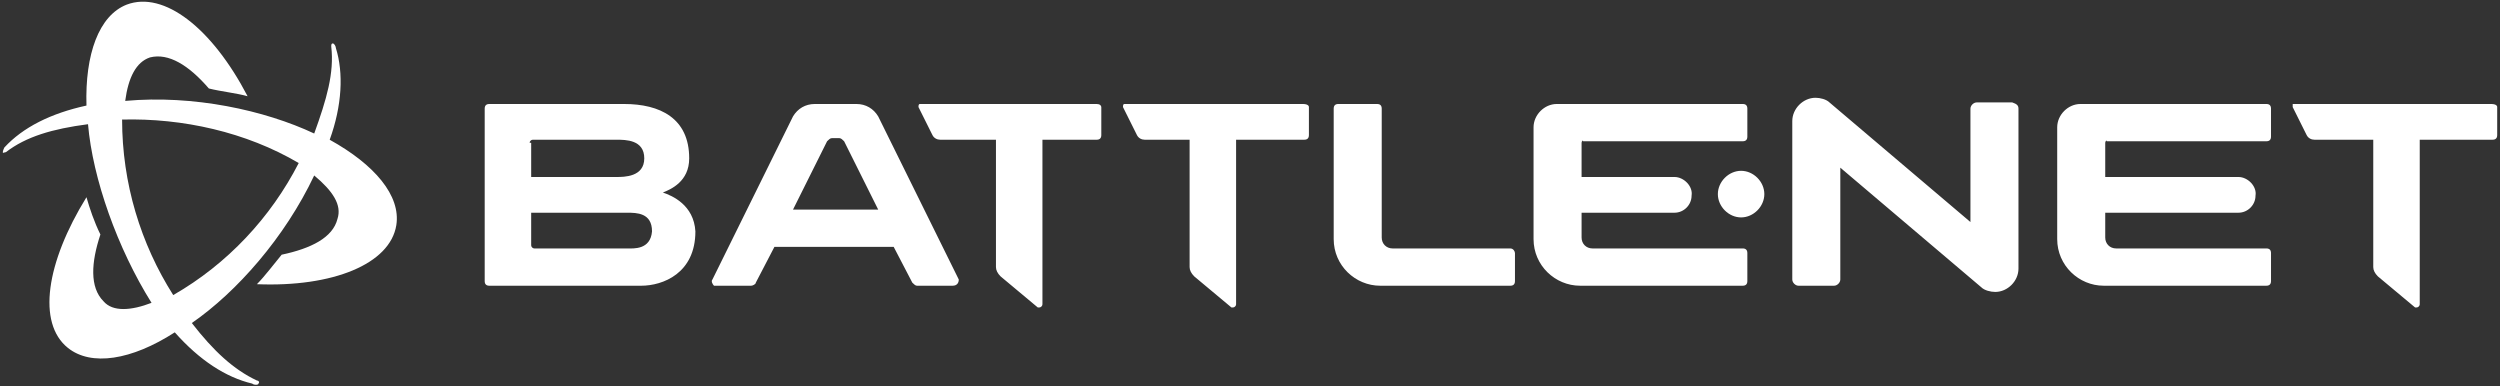
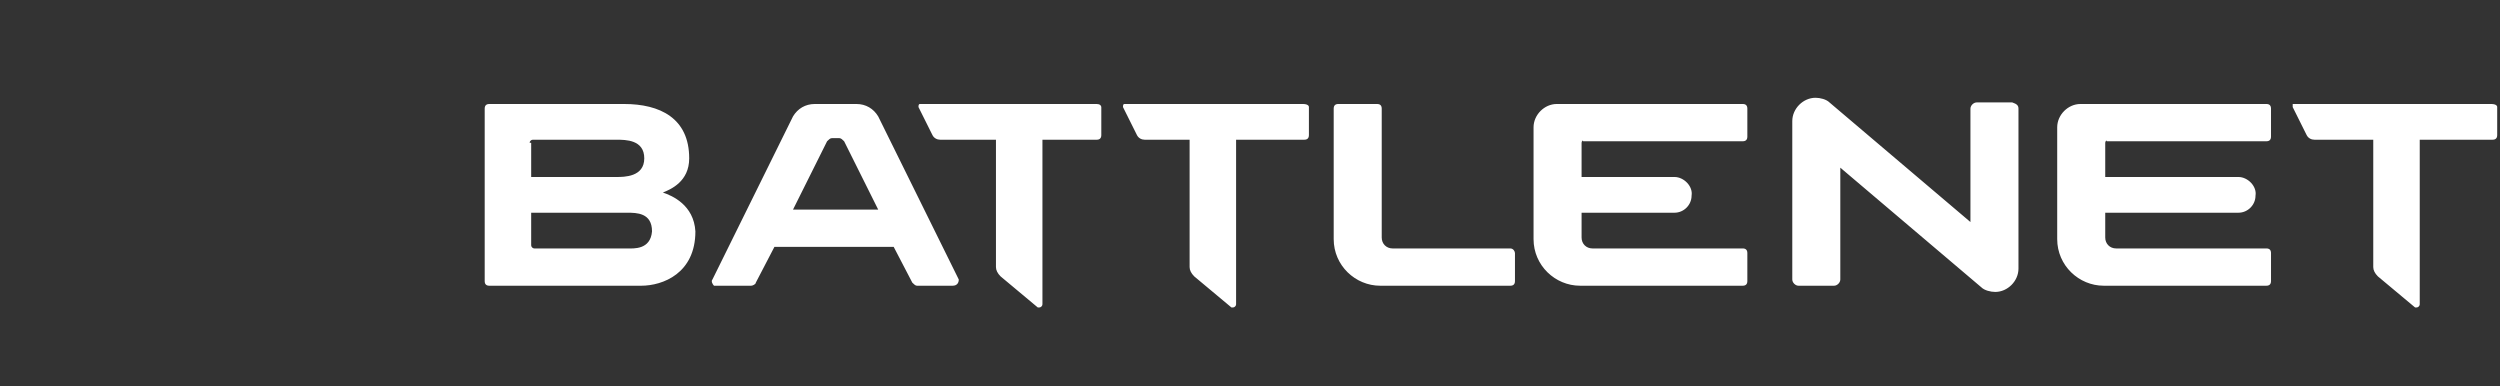
<svg xmlns="http://www.w3.org/2000/svg" id="Layer_1" version="1.1" viewBox="0 0 828 128">
  <rect x="0" y="0" width="828" height="128" fill="#333333" stroke="none" />
  <defs>
    <style>
      .st0 {
        fill: #fff;
      }
    </style>
  </defs>
  <path class="st0" d="M317.546,92.574l-26.682-54.016c-1.539-2.572-4.105-4.115-7.184-4.115h-13.854c-3.079,0-5.644,1.543-7.184,4.115l-26.682,54.016c-.513.514,0,1.544.513,2.058h12.315c.513,0,1.539-.514,1.539-1.029l6.157-11.832h39.51l6.158,11.832c.513.514,1.026,1.029,1.539,1.029h11.802c1.539,0,2.052-1.029,2.052-2.058ZM262.642,69.424l11.289-22.635c.513-.514,1.027-1.029,1.539-1.029h2.566c.513,0,1.027.514,1.539,1.029l11.289,22.635h-28.222ZM827.071,35.472v9.26c0,1.029-.513,1.543-1.538,1.543h-24.116v54.53c0,.515-.513,1.029-1.026,1.029h-.513l-12.317-10.289c-1.026-1.029-1.538-2.058-1.538-3.087v-42.184h-19.496c-1.026,0-2.051-.514-2.569-1.543l-4.615-9.26v-1.029h65.678c1.538,0,2.051.514,2.051,1.029ZM697.254,47.304v11.317h44.131c3.077,0,6.153,3.087,5.641,6.173,0,3.087-2.564,5.659-5.641,5.659h-44.131v8.231c0,2.058,1.538,3.601,3.595,3.601h49.771c1.026,0,1.538.514,1.538,1.543v9.26c0,1.029-.513,1.544-1.538,1.544h-53.879c-8.21,0-15.394-6.688-15.394-15.433v-37.039c0-4.115,3.595-7.716,7.697-7.716h61.576c1.026,0,1.538.514,1.538,1.543v9.26c0,1.029-.513,1.543-1.538,1.543h-52.853c0-.514-.513,0-.513.514ZM668.517,35.986v52.987c0,4.115-3.59,7.716-7.692,7.716-1.544,0-3.595-.514-4.62-1.543l-46.694-39.612v37.039c0,1.029-1.026,2.058-2.051,2.058h-11.804c-1.026,0-2.051-1.029-2.051-2.058v-52.472c0-4.115,3.59-7.717,7.697-7.717,1.538,0,3.589.514,4.62,1.543l46.689,39.611v-37.554c0-1.029,1.031-2.058,2.056-2.058h11.799c1.538.514,2.051,1.029,2.051,2.058ZM523.82,47.304v11.317h30.786c3.082,0,6.159,3.087,5.646,6.173,0,3.087-2.564,5.659-5.646,5.659h-30.786v8.231c0,2.058,1.539,3.601,3.593,3.601h49.771c1.026,0,1.538.514,1.538,1.543v9.26c0,1.029-.513,1.544-1.538,1.544h-53.878c-8.21,0-15.393-6.688-15.393-15.433v-37.039c0-4.115,3.591-7.716,7.696-7.716h61.575c1.026,0,1.538.514,1.538,1.543v9.26c0,1.029-.513,1.543-1.538,1.543h-52.852c0-.514-.513,0-.513.514ZM501.756,83.829v9.26c0,1.029-.513,1.544-1.539,1.544h-43.102c-8.21,0-15.394-6.688-15.394-15.433v-43.213c0-1.029.513-1.543,1.539-1.543h12.828c1.027,0,1.539.514,1.539,1.543v42.698c0,2.058,1.539,3.601,3.592,3.601h38.997c1.026,0,1.539,1.029,1.539,1.543ZM433.511,35.472v9.26c0,1.029-.513,1.543-1.539,1.543h-22.577v54.53c0,.515-.513,1.029-1.027,1.029h-.513l-12.315-10.289c-1.026-1.029-1.539-2.058-1.539-3.087v-42.184h-14.88c-1.027,0-2.053-.514-2.566-1.543l-4.618-9.26c0-.514,0-1.029.513-1.029h59.009c1.539,0,2.053.514,2.053,1.029ZM219.54,63.766c2.566-1.029,8.723-3.601,8.723-11.318,0-13.375-9.749-18.005-21.551-18.005h-44.641c-1.027,0-1.539.514-1.539,1.543v57.102c0,1.029.513,1.544,1.539,1.544h50.286c7.184,0,17.959-4.115,17.959-18.005-.513-8.745-7.696-11.832-10.775-12.861ZM175.412,47.304c0-.514.513-1.029,1.027-1.029h27.708c3.079,0,9.236,0,9.236,6.173s-6.67,6.173-9.236,6.173h-28.221v-11.317h-.513ZM207.739,82.286h-30.787c-.513,0-1.026-.515-1.026-1.029v-10.803h31.813c3.079,0,8.21,0,8.21,6.173-.513,6.173-6.157,5.659-8.21,5.659ZM364.753,35.472v9.26c0,1.029-.513,1.543-1.539,1.543h-17.959v54.53c0,.515-.513,1.029-1.026,1.029h-.513l-12.315-10.289c-1.027-1.029-1.539-2.058-1.539-3.087v-42.184h-18.473c-1.026,0-2.052-.514-2.566-1.543l-4.618-9.26c0-.514,0-1.029.513-1.029h58.496c1.026,0,1.539.514,1.539,1.029Z" />
-   <path class="st0" d="M584.348,64.29c0,4.115-3.595,7.716-7.697,7.716-4.107,0-7.697-3.601-7.697-7.716s3.59-7.717,7.697-7.717c4.102,0,7.697,3.601,7.697,7.717ZM109.71,15.418c0-.514,0-1.029.513-1.029s1.026,1.029,1.026,1.543c2.566,8.231,2.053,19.034-2.052,30.352,14.88,8.231,23.603,18.52,22.064,28.294-2.053,12.861-21.038,20.578-46.181,19.549,2.566-2.572,5.645-6.687,8.21-9.774,9.749-2.058,16.933-5.659,18.472-11.832,1.539-4.63-1.539-9.26-7.697-14.404-9.749,20.577-25.656,38.583-40.536,48.871,7.184,9.26,13.854,15.433,21.551,19.034.513,0,1.027.514.513,1.029,0,.514-1.539.514-2.053,0-8.723-2.058-17.446-7.716-25.656-16.976-14.367,9.26-27.708,11.318-35.405,5.144-10.262-8.231-7.184-28.294,6.157-49.9,1.026,3.601,2.566,8.231,4.618,12.346-3.079,9.26-3.592,17.491,1.026,22.121,3.079,3.601,9.236,3.087,15.907.514-11.289-18.005-19.498-41.155-21.038-59.16-11.802,1.543-20.525,4.115-27.195,9.26-.513,0-1.026.514-1.026,0s.513-1.543.513-1.543c6.157-6.688,15.394-11.318,27.195-13.89-.513-16.976,4.105-29.837,13.341-33.438,12.315-4.63,28.222,7.716,40.023,30.352-3.592-1.029-8.723-1.543-12.828-2.572-6.67-7.717-13.341-11.832-19.498-10.289-4.618,1.543-7.184,6.688-8.21,14.404,22.577-2.058,46.181,3.087,62.6,10.803,4.105-11.318,6.671-20.063,5.644-28.808ZM57.372,97.728c17.959-10.288,32.326-25.721,41.562-43.727-17.446-10.289-38.484-14.919-58.496-14.404,0,21.092,6.157,41.155,16.933,58.131Z" />
</svg>